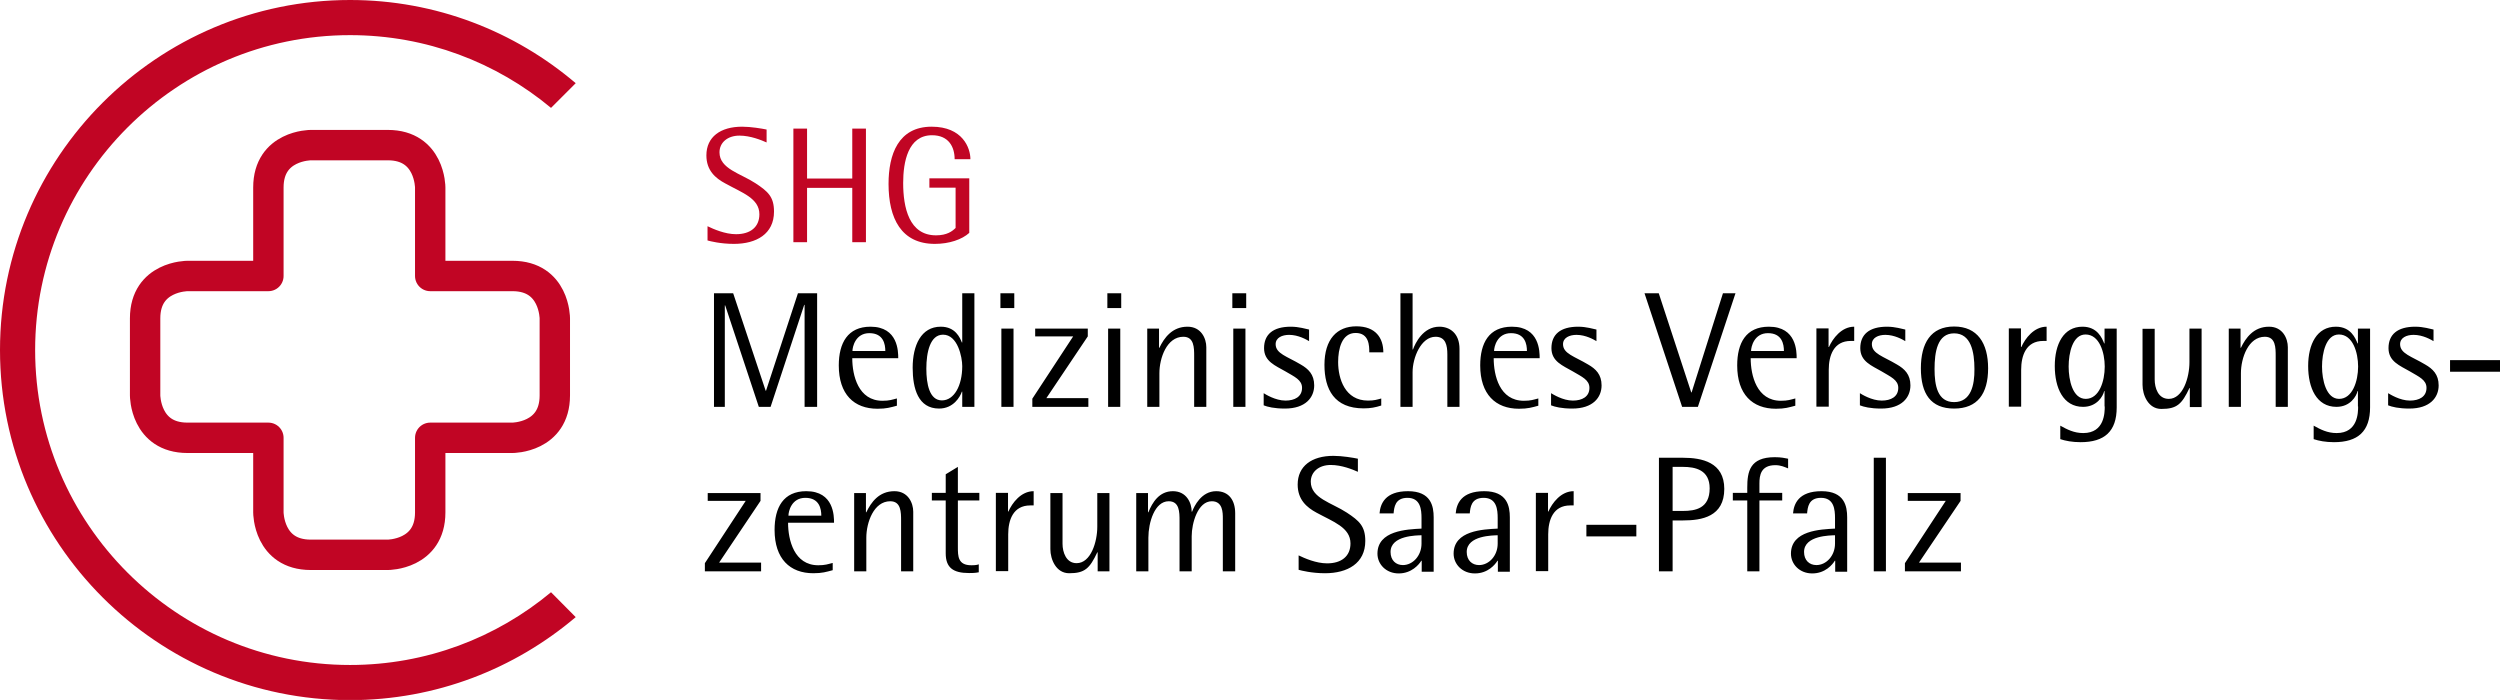
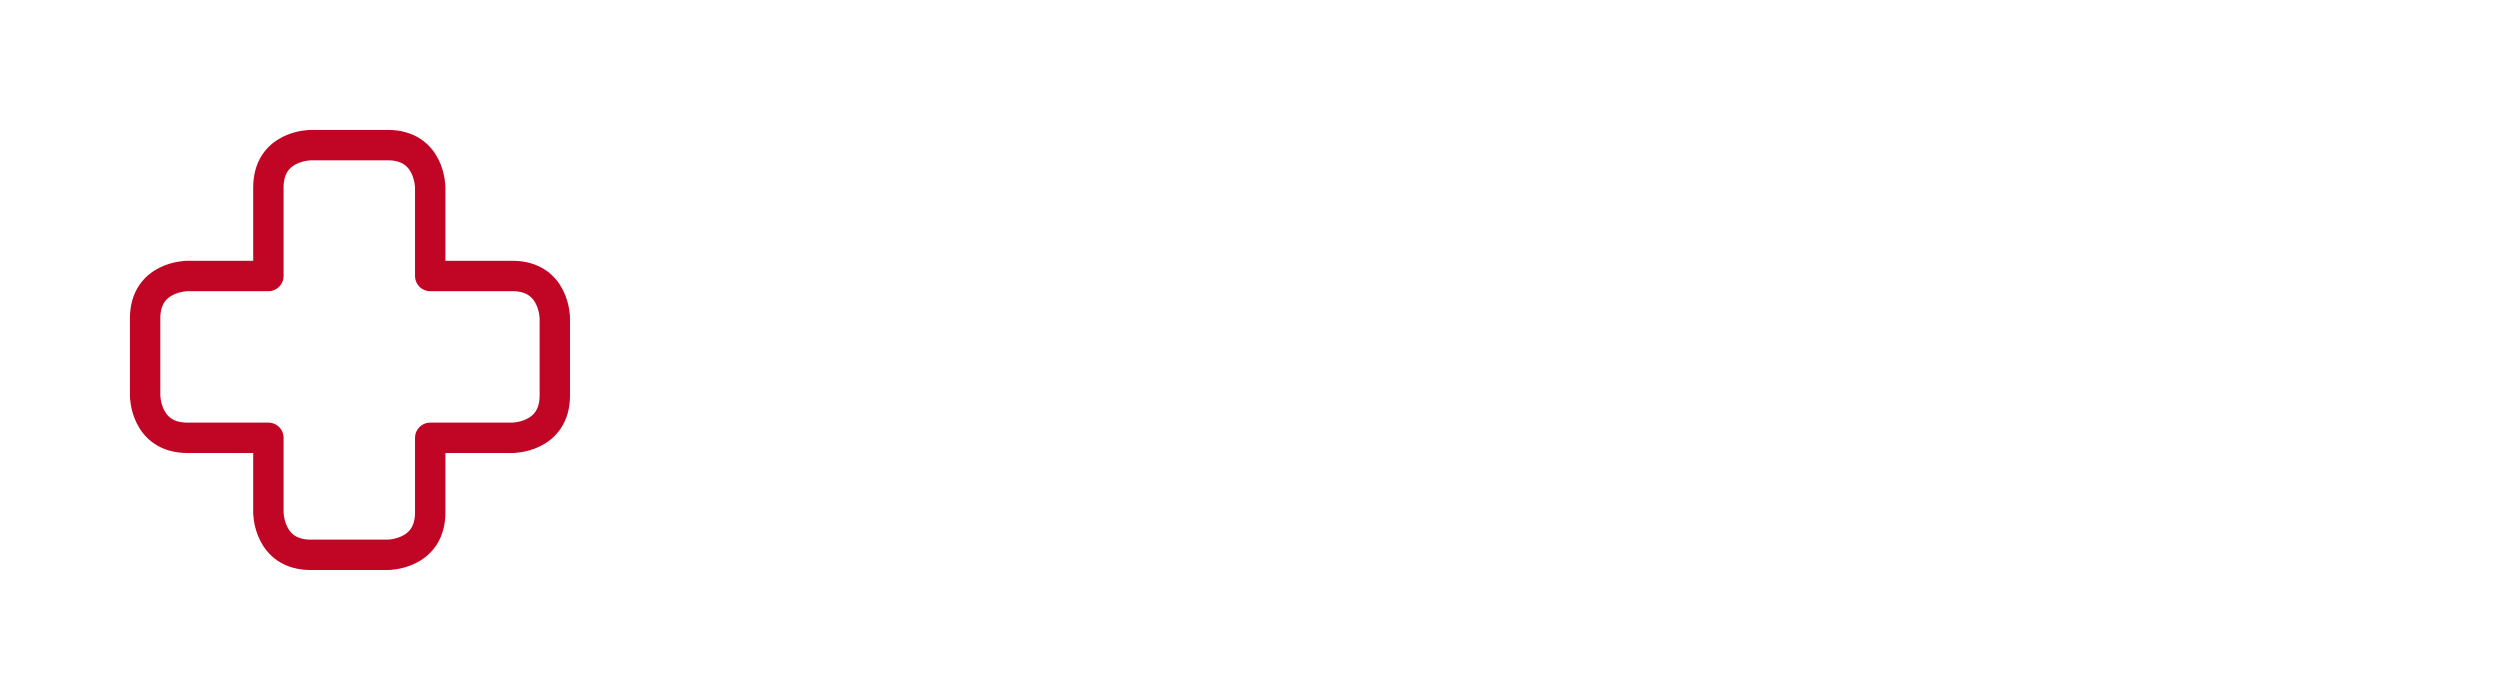
<svg xmlns="http://www.w3.org/2000/svg" xmlns:xlink="http://www.w3.org/1999/xlink" version="1.1" id="Ebene_1" x="0px" y="0px" viewBox="0 0 131.62 36.85" style="enable-background:new 0 0 131.62 36.85;" xml:space="preserve">
  <style type="text/css">
	.st0{clip-path:url(#SVGID_00000055672248615697240840000000803292833254653087_);fill:#C10524;}
	.st1{fill:#C10524;}
	.st2{fill:none;stroke:#C10524;stroke-width:1.6;stroke-linejoin:round;}
</style>
  <g>
    <g>
      <defs>
-         <rect id="SVGID_1_" x="0" y="0" width="131.62" height="36.85" />
-       </defs>
+         </defs>
      <clipPath id="SVGID_00000068640859880177768980000016445210323018918823_">
        <use xlink:href="#SVGID_1_" style="overflow:visible;" />
      </clipPath>
      <path style="clip-path:url(#SVGID_00000068640859880177768980000016445210323018918823_);fill:#C10524;" d="M29.01,31.18    c-2.87,2.39-6.56,3.83-10.58,3.83c-9.14,0-16.58-7.44-16.58-16.58c0-9.14,7.44-16.58,16.58-16.58c4.02,0,7.71,1.44,10.58,3.83    l1.3-1.3C27.1,1.65,22.95,0,18.43,0C8.27,0,0,8.27,0,18.43c0,10.16,8.27,18.43,18.43,18.43c4.53,0,8.67-1.65,11.88-4.37    L29.01,31.18L29.01,31.18z" />
    </g>
-     <path d="M40.07,30.08v-0.46h-2.21l2.18-3.25v-0.41h-2.78v0.41h2l-2.15,3.28v0.43H40.07L40.07,30.08z M43.83,29.64   c-0.24,0.06-0.38,0.12-0.75,0.12c-1.27,0-1.59-1.33-1.59-2.24h2.42c0-0.34,0-1.66-1.46-1.66c-1.21,0-1.67,0.86-1.67,2.04   c0,1.52,0.81,2.28,2.04,2.28c0.47,0,0.68-0.07,1.02-0.16V29.64L43.83,29.64z M41.51,27.15c0-0.23,0.16-0.94,0.89-0.94   c0.74,0,0.84,0.58,0.84,0.94H41.51L41.51,27.15z M48.08,30.08v-3.14c0-0.46-0.27-1.08-0.99-1.08c-0.82,0-1.23,0.59-1.48,1.11h-0.02   v-1.01h-0.62v4.12h0.64v-1.77c0-0.8,0.39-1.92,1.26-1.92c0.57,0,0.57,0.58,0.57,1.02v2.67H48.08L48.08,30.08z M51.53,29.71   c-0.08,0.03-0.17,0.05-0.39,0.05c-0.71,0-0.71-0.48-0.71-0.96v-2.45h1.13v-0.4h-1.13v-1.37l-0.64,0.39v0.98h-0.73v0.4h0.73v2.78   c0,0.75,0.38,1.04,1.23,1.04c0.17,0,0.3,0,0.51-0.04V29.71L51.53,29.71z M53.08,30.08v-1.95c0-0.75,0.26-1.52,1.16-1.52h0.18v-0.75   c-0.67,0-1.13,0.62-1.33,1.07h-0.02v-0.98h-0.64v4.12H53.08L53.08,30.08z M58.41,30.08v-4.12h-0.64v1.77c0,0.8-0.34,1.92-1.09,1.92   c-0.55,0-0.74-0.58-0.74-1.02v-2.67H55.3v2.95c0,0.54,0.3,1.27,0.99,1.27c0.82,0,1.08-0.25,1.48-1.1h0.02v1H58.41L58.41,30.08z    M65.03,30.08v-3.06c0-0.68-0.33-1.16-1-1.16c-0.79,0-1.16,0.8-1.27,1.08h-0.02c0-0.46-0.27-1.08-0.99-1.08   c-0.72,0-1.08,0.59-1.29,1.11h-0.02v-1.01h-0.62v4.12h0.64v-1.77c0-0.8,0.33-1.92,1.07-1.92c0.57,0,0.57,0.58,0.57,1.02v2.67h0.64   v-1.85c0-0.68,0.32-1.84,1.06-1.84c0.58,0,0.58,0.6,0.58,0.92v2.77H65.03L65.03,30.08z M68.37,30c0.15,0.04,0.69,0.18,1.39,0.18   c1.18,0,2.12-0.52,2.12-1.7c0-0.78-0.32-1.06-0.97-1.49c-0.79-0.52-1.9-0.76-1.9-1.63c0-0.51,0.42-0.88,1.05-0.88   c0.58,0,1.16,0.24,1.43,0.36v-0.69c-0.24-0.05-0.82-0.15-1.29-0.15c-1.14,0-1.88,0.54-1.88,1.51c0,0.79,0.47,1.2,0.99,1.48   c0.88,0.48,1.79,0.78,1.79,1.62c0,0.68-0.48,1.05-1.23,1.05c-0.58,0-1.19-0.27-1.5-0.42V30L68.37,30z M75.48,30.08v-2.84   c0-0.59-0.14-1.38-1.35-1.38c-1.21,0-1.46,0.67-1.5,1.17h0.74c0.03-0.31,0.07-0.82,0.73-0.82c0.69,0,0.74,0.62,0.74,1.07v0.55   c-0.77,0.04-2.32,0.1-2.32,1.32c0,0.55,0.45,1.04,1.12,1.04c0.68,0,1.07-0.47,1.19-0.67h0.02v0.58H75.48L75.48,30.08z M74.84,28.62   c0,0.64-0.46,1.13-0.98,1.13c-0.37,0-0.65-0.25-0.65-0.69c0-0.88,1.4-0.87,1.63-0.88V28.62L74.84,28.62z M79.49,30.08v-2.84   c0-0.59-0.14-1.38-1.35-1.38c-1.21,0-1.46,0.67-1.5,1.17h0.74c0.03-0.31,0.07-0.82,0.73-0.82c0.69,0,0.74,0.62,0.74,1.07v0.55   c-0.77,0.04-2.32,0.1-2.32,1.32c0,0.55,0.45,1.04,1.12,1.04c0.69,0,1.07-0.47,1.19-0.67h0.02v0.58H79.49L79.49,30.08z M78.85,28.62   c0,0.64-0.46,1.13-0.98,1.13c-0.37,0-0.65-0.25-0.65-0.69c0-0.88,1.41-0.87,1.63-0.88V28.62L78.85,28.62z M81.51,30.08v-1.95   c0-0.75,0.26-1.52,1.16-1.52h0.18v-0.75c-0.67,0-1.13,0.62-1.33,1.07h-0.02v-0.98h-0.64v4.12H81.51L81.51,30.08z M86.15,28.24   v-0.61h-2.63v0.61H86.15L86.15,28.24z M88.06,30.08V27.4h0.55c0.99,0,2.17-0.2,2.17-1.66c0-1.41-1.19-1.64-2.17-1.64h-1.27v5.98   H88.06L88.06,30.08z M88.06,26.9v-2.32h0.54c0.66,0,1.41,0.16,1.41,1.13c0,1.06-0.75,1.19-1.41,1.19H88.06L88.06,26.9z    M92.63,30.08v-3.73h1.2v-0.4h-1.2v-0.5c0-0.42,0.07-0.96,0.84-0.96c0.29,0,0.49,0.1,0.67,0.17v-0.51   c-0.16-0.03-0.36-0.08-0.7-0.08c-1.32,0-1.45,0.76-1.45,1.61v0.27h-0.76v0.4h0.76v3.73H92.63L92.63,30.08z M97.25,30.08v-2.84   c0-0.59-0.14-1.38-1.35-1.38c-1.21,0-1.46,0.67-1.5,1.17h0.74c0.03-0.31,0.07-0.82,0.73-0.82c0.69,0,0.74,0.62,0.74,1.07v0.55   c-0.77,0.04-2.32,0.1-2.32,1.32c0,0.55,0.45,1.04,1.12,1.04c0.69,0,1.07-0.47,1.19-0.67h0.02v0.58H97.25L97.25,30.08z M96.61,28.62   c0,0.64-0.46,1.13-0.98,1.13c-0.37,0-0.65-0.25-0.65-0.69c0-0.88,1.41-0.87,1.63-0.88V28.62L96.61,28.62z M99.29,30.08V24.1h-0.64   v5.98H99.29L99.29,30.08z M103.24,30.08v-0.46h-2.21l2.19-3.25v-0.41h-2.78v0.41h2l-2.15,3.28v0.43H103.24L103.24,30.08z" />
-     <path d="M43.02,21.42v-5.98h-1.01l-1.68,5.13h-0.02l-1.71-5.13h-1.01v5.98h0.57v-5.34h0.02l1.77,5.34h0.62l1.77-5.37h0.02v5.37   H43.02L43.02,21.42z M47.21,20.98c-0.24,0.06-0.38,0.12-0.75,0.12c-1.27,0-1.59-1.33-1.59-2.24h2.42c0-0.34,0-1.66-1.46-1.66   c-1.2,0-1.67,0.86-1.67,2.04c0,1.52,0.8,2.28,2.04,2.28c0.47,0,0.68-0.07,1.02-0.16V20.98L47.21,20.98z M44.88,18.48   c0-0.22,0.16-0.94,0.89-0.94c0.74,0,0.84,0.58,0.84,0.94H44.88L44.88,18.48z M51.3,21.42v-5.98h-0.64v2.59h-0.02   c-0.1-0.25-0.34-0.83-1.11-0.83c-1.04,0-1.48,0.99-1.48,2.16c0,1.1,0.29,2.15,1.39,2.15c0.76,0,1.11-0.62,1.2-0.89h0.02v0.8H51.3   L51.3,21.42z M49.59,21.08c-0.66,0-0.82-0.87-0.82-1.67c0-0.87,0.2-1.79,0.88-1.79c0.77,0,1.01,1.18,1.01,1.66   C50.66,20.31,50.23,21.08,49.59,21.08L49.59,21.08z M53.4,16.22v-0.78h-0.73v0.78H53.4L53.4,16.22z M53.36,21.42v-4.12h-0.64v4.12   H53.36L53.36,21.42z M57.3,21.42v-0.46h-2.21l2.18-3.25v-0.41H54.5v0.41h2l-2.15,3.28v0.43H57.3L57.3,21.42z M59.03,16.22v-0.78   H58.3v0.78H59.03L59.03,16.22z M58.98,21.42v-4.12h-0.64v4.12H58.98L58.98,21.42z M63.51,21.42v-3.14c0-0.46-0.27-1.08-0.99-1.08   c-0.81,0-1.23,0.59-1.48,1.11h-0.02v-1.01H60.4v4.12h0.64v-1.77c0-0.8,0.39-1.92,1.26-1.92c0.57,0,0.57,0.58,0.57,1.02v2.67H63.51   L63.51,21.42z M65.61,16.22v-0.78h-0.73v0.78H65.61L65.61,16.22z M65.57,21.42v-4.12h-0.64v4.12H65.57L65.57,21.42z M66.53,21.34   c0.2,0.08,0.55,0.17,1.12,0.17c1.08,0,1.54-0.58,1.54-1.22c0-0.58-0.31-0.87-0.71-1.1c-0.72-0.43-1.32-0.57-1.32-1.07   c0-0.34,0.34-0.49,0.71-0.49c0.49,0,0.91,0.25,1.05,0.33v-0.61c-0.16-0.03-0.53-0.15-0.96-0.15c-0.94,0-1.41,0.41-1.41,1.13   c0,0.7,0.6,0.92,1.12,1.22c0.49,0.29,0.88,0.45,0.88,0.87c0,0.47-0.39,0.67-0.87,0.67c-0.54,0-1.07-0.34-1.15-0.39V21.34   L66.53,21.34z M72.72,20.98c-0.23,0.06-0.36,0.11-0.7,0.11c-1.2,0-1.57-1.14-1.57-2.03c0-0.69,0.19-1.53,0.92-1.53   c0.72,0,0.72,0.69,0.72,1.02h0.74c0-0.75-0.4-1.37-1.42-1.37c-1.02,0-1.68,0.68-1.68,2.03c0,1.29,0.52,2.29,2.06,2.29   c0.37,0,0.62-0.05,0.93-0.15V20.98L72.72,20.98z M76.84,21.42v-3.05c0-0.83-0.52-1.17-1.06-1.17c-0.86,0-1.27,0.87-1.39,1.2h-0.02   v-2.96h-0.64v5.98h0.64v-1.83c0-0.75,0.44-1.86,1.21-1.86c0.53,0,0.62,0.45,0.62,0.93v2.76H76.84L76.84,21.42z M80.98,20.98   c-0.24,0.06-0.38,0.12-0.75,0.12c-1.28,0-1.59-1.33-1.59-2.24h2.42c0-0.34,0-1.66-1.46-1.66c-1.21,0-1.67,0.86-1.67,2.04   c0,1.52,0.81,2.28,2.04,2.28c0.47,0,0.69-0.07,1.02-0.16V20.98L80.98,20.98z M78.66,18.48c0-0.22,0.16-0.94,0.89-0.94   c0.74,0,0.84,0.58,0.84,0.94H78.66L78.66,18.48z M81.66,21.34c0.2,0.08,0.55,0.17,1.12,0.17c1.08,0,1.54-0.58,1.54-1.22   c0-0.58-0.31-0.87-0.71-1.1c-0.72-0.43-1.32-0.57-1.32-1.07c0-0.34,0.34-0.49,0.71-0.49c0.49,0,0.91,0.25,1.05,0.33v-0.61   c-0.16-0.03-0.53-0.15-0.96-0.15c-0.94,0-1.41,0.41-1.41,1.13c0,0.7,0.6,0.92,1.12,1.22c0.49,0.29,0.88,0.45,0.88,0.87   c0,0.47-0.39,0.67-0.87,0.67c-0.54,0-1.06-0.34-1.15-0.39V21.34L81.66,21.34z M89.39,21.42l1.98-5.98h-0.66l-1.65,5.22h-0.02   l-1.71-5.22h-0.75l1.98,5.98H89.39L89.39,21.42z M94.51,20.98c-0.24,0.06-0.38,0.12-0.75,0.12c-1.27,0-1.59-1.33-1.59-2.24h2.42   c0-0.34,0-1.66-1.46-1.66c-1.21,0-1.67,0.86-1.67,2.04c0,1.52,0.8,2.28,2.04,2.28c0.47,0,0.68-0.07,1.02-0.16V20.98L94.51,20.98z    M92.19,18.48c0-0.22,0.16-0.94,0.89-0.94c0.74,0,0.84,0.58,0.84,0.94H92.19L92.19,18.48z M96.28,21.42v-1.95   c0-0.75,0.26-1.52,1.16-1.52h0.18V17.2c-0.67,0-1.13,0.62-1.33,1.07h-0.02v-0.98h-0.64v4.12H96.28L96.28,21.42z M97.92,21.34   c0.2,0.08,0.55,0.17,1.12,0.17c1.08,0,1.54-0.58,1.54-1.22c0-0.58-0.31-0.87-0.71-1.1c-0.72-0.43-1.32-0.57-1.32-1.07   c0-0.34,0.34-0.49,0.71-0.49c0.49,0,0.91,0.25,1.05,0.33v-0.61c-0.16-0.03-0.53-0.15-0.96-0.15c-0.94,0-1.41,0.41-1.41,1.13   c0,0.7,0.6,0.92,1.12,1.22c0.48,0.29,0.88,0.45,0.88,0.87c0,0.47-0.39,0.67-0.87,0.67c-0.54,0-1.07-0.34-1.15-0.39V21.34   L97.92,21.34z M102.88,21.51c1.23,0,1.79-0.78,1.79-2.12c0-1.32-0.56-2.2-1.79-2.2c-1.23,0-1.75,0.88-1.75,2.2   C101.13,20.73,101.65,21.51,102.88,21.51L102.88,21.51z M102.88,21.17c-0.88,0-1.03-0.89-1.03-1.74c0-0.9,0.15-1.88,1.03-1.88   c0.89,0,1.07,0.98,1.07,1.88C103.96,20.27,103.77,21.17,102.88,21.17L102.88,21.17z M106.41,21.42v-1.95   c0-0.75,0.26-1.52,1.16-1.52h0.18V17.2c-0.67,0-1.13,0.62-1.33,1.07h-0.02v-0.98h-0.64v4.12H106.41L106.41,21.42z M110.81,21.4   c0,0.3,0,1.4-1.13,1.4c-0.49,0-0.85-0.19-1.21-0.39v0.71c0.27,0.09,0.63,0.16,1.07,0.16c1.26,0,1.9-0.57,1.9-1.83v-4.15h-0.64v0.78   h-0.02c-0.11-0.27-0.35-0.88-1.14-0.88c-1,0-1.46,0.92-1.46,2.07c0,1.15,0.44,2.15,1.49,2.15c0.73,0,1.05-0.56,1.11-0.83h0.02V21.4   L110.81,21.4z M109.81,21c-0.69,0-0.9-0.99-0.9-1.7c0-0.72,0.21-1.69,0.89-1.69c0.73,0,1.01,0.95,1.01,1.69   C110.81,20.07,110.52,21,109.81,21L109.81,21z M115.91,21.42v-4.12h-0.64v1.77c0,0.8-0.34,1.93-1.09,1.93   c-0.56,0-0.74-0.58-0.74-1.02v-2.67h-0.64v2.95c0,0.54,0.3,1.27,0.99,1.27c0.82,0,1.08-0.25,1.48-1.1h0.02v1H115.91L115.91,21.42z    M120.45,21.42v-3.14c0-0.46-0.27-1.08-0.99-1.08c-0.81,0-1.23,0.59-1.48,1.11h-0.02v-1.01h-0.62v4.12h0.64v-1.77   c0-0.8,0.39-1.92,1.26-1.92c0.57,0,0.57,0.58,0.57,1.02v2.67H120.45L120.45,21.42z M124.15,21.4c0,0.3,0,1.4-1.13,1.4   c-0.49,0-0.85-0.19-1.21-0.39v0.71c0.27,0.09,0.63,0.16,1.07,0.16c1.26,0,1.9-0.57,1.9-1.83v-4.15h-0.64v0.78h-0.02   c-0.11-0.27-0.35-0.88-1.14-0.88c-1,0-1.46,0.92-1.46,2.07c0,1.15,0.44,2.15,1.49,2.15c0.73,0,1.05-0.56,1.11-0.83h0.02V21.4   L124.15,21.4z M123.15,21c-0.68,0-0.9-0.99-0.9-1.7c0-0.72,0.21-1.69,0.89-1.69c0.73,0,1.01,0.95,1.01,1.69   C124.15,20.07,123.85,21,123.15,21L123.15,21z M125.73,21.34c0.2,0.08,0.55,0.17,1.12,0.17c1.08,0,1.54-0.58,1.54-1.22   c0-0.58-0.31-0.87-0.71-1.1c-0.72-0.43-1.32-0.57-1.32-1.07c0-0.34,0.34-0.49,0.71-0.49c0.49,0,0.91,0.25,1.05,0.33v-0.61   c-0.16-0.03-0.53-0.15-0.96-0.15c-0.94,0-1.41,0.41-1.41,1.13c0,0.7,0.6,0.92,1.12,1.22c0.49,0.29,0.88,0.45,0.88,0.87   c0,0.47-0.39,0.67-0.87,0.67c-0.54,0-1.06-0.34-1.15-0.39V21.34L125.73,21.34z M131.62,19.57v-0.61h-2.63v0.61H131.62L131.62,19.57   z" />
-     <path class="st1" d="M37.25,12.66c0.15,0.04,0.68,0.18,1.39,0.18c1.18,0,2.11-0.52,2.11-1.7c0-0.78-0.32-1.06-0.97-1.49   c-0.79-0.52-1.9-0.76-1.9-1.63c0-0.51,0.42-0.88,1.05-0.88c0.58,0,1.16,0.24,1.43,0.36V6.82c-0.24-0.05-0.82-0.15-1.29-0.15   c-1.14,0-1.88,0.54-1.88,1.51c0,0.79,0.47,1.2,1,1.48c0.88,0.49,1.79,0.78,1.79,1.62c0,0.68-0.48,1.05-1.23,1.05   c-0.58,0-1.19-0.27-1.5-0.42V12.66L37.25,12.66z M45.59,12.75V6.77h-0.72V9.4h-2.38V6.77h-0.72v5.98h0.72V9.89h2.38v2.86H45.59   L45.59,12.75z M50.3,12.01c-0.16,0.16-0.44,0.38-1.02,0.38c-1.42,0-1.73-1.46-1.73-2.76c0-1.09,0.25-2.51,1.52-2.51   c0.88,0,1.19,0.62,1.19,1.26h0.83c0-0.59-0.41-1.71-2.04-1.71c-1.76,0-2.27,1.47-2.27,3.01c0,1.82,0.67,3.16,2.44,3.16   c0.75,0,1.43-0.23,1.81-0.58V9.39h-2.1v0.49h1.38V12.01L50.3,12.01z" />
    <path class="st2" d="M29.21,20.82v-4.06c0,0,0-2.23-2.23-2.23h-4.33V9.87c0,0,0-2.23-2.23-2.23h-4.06c0,0-2.23,0-2.23,2.23v4.66   H9.87c0,0-2.23,0-2.23,2.23v4.06c0,0,0,2.23,2.23,2.23h4.26v3.93c0,0,0,2.23,2.23,2.23h4.06c0,0,2.23,0,2.23-2.23v-3.93h4.33   C26.98,23.05,29.21,23.05,29.21,20.82L29.21,20.82z" />
  </g>
</svg>